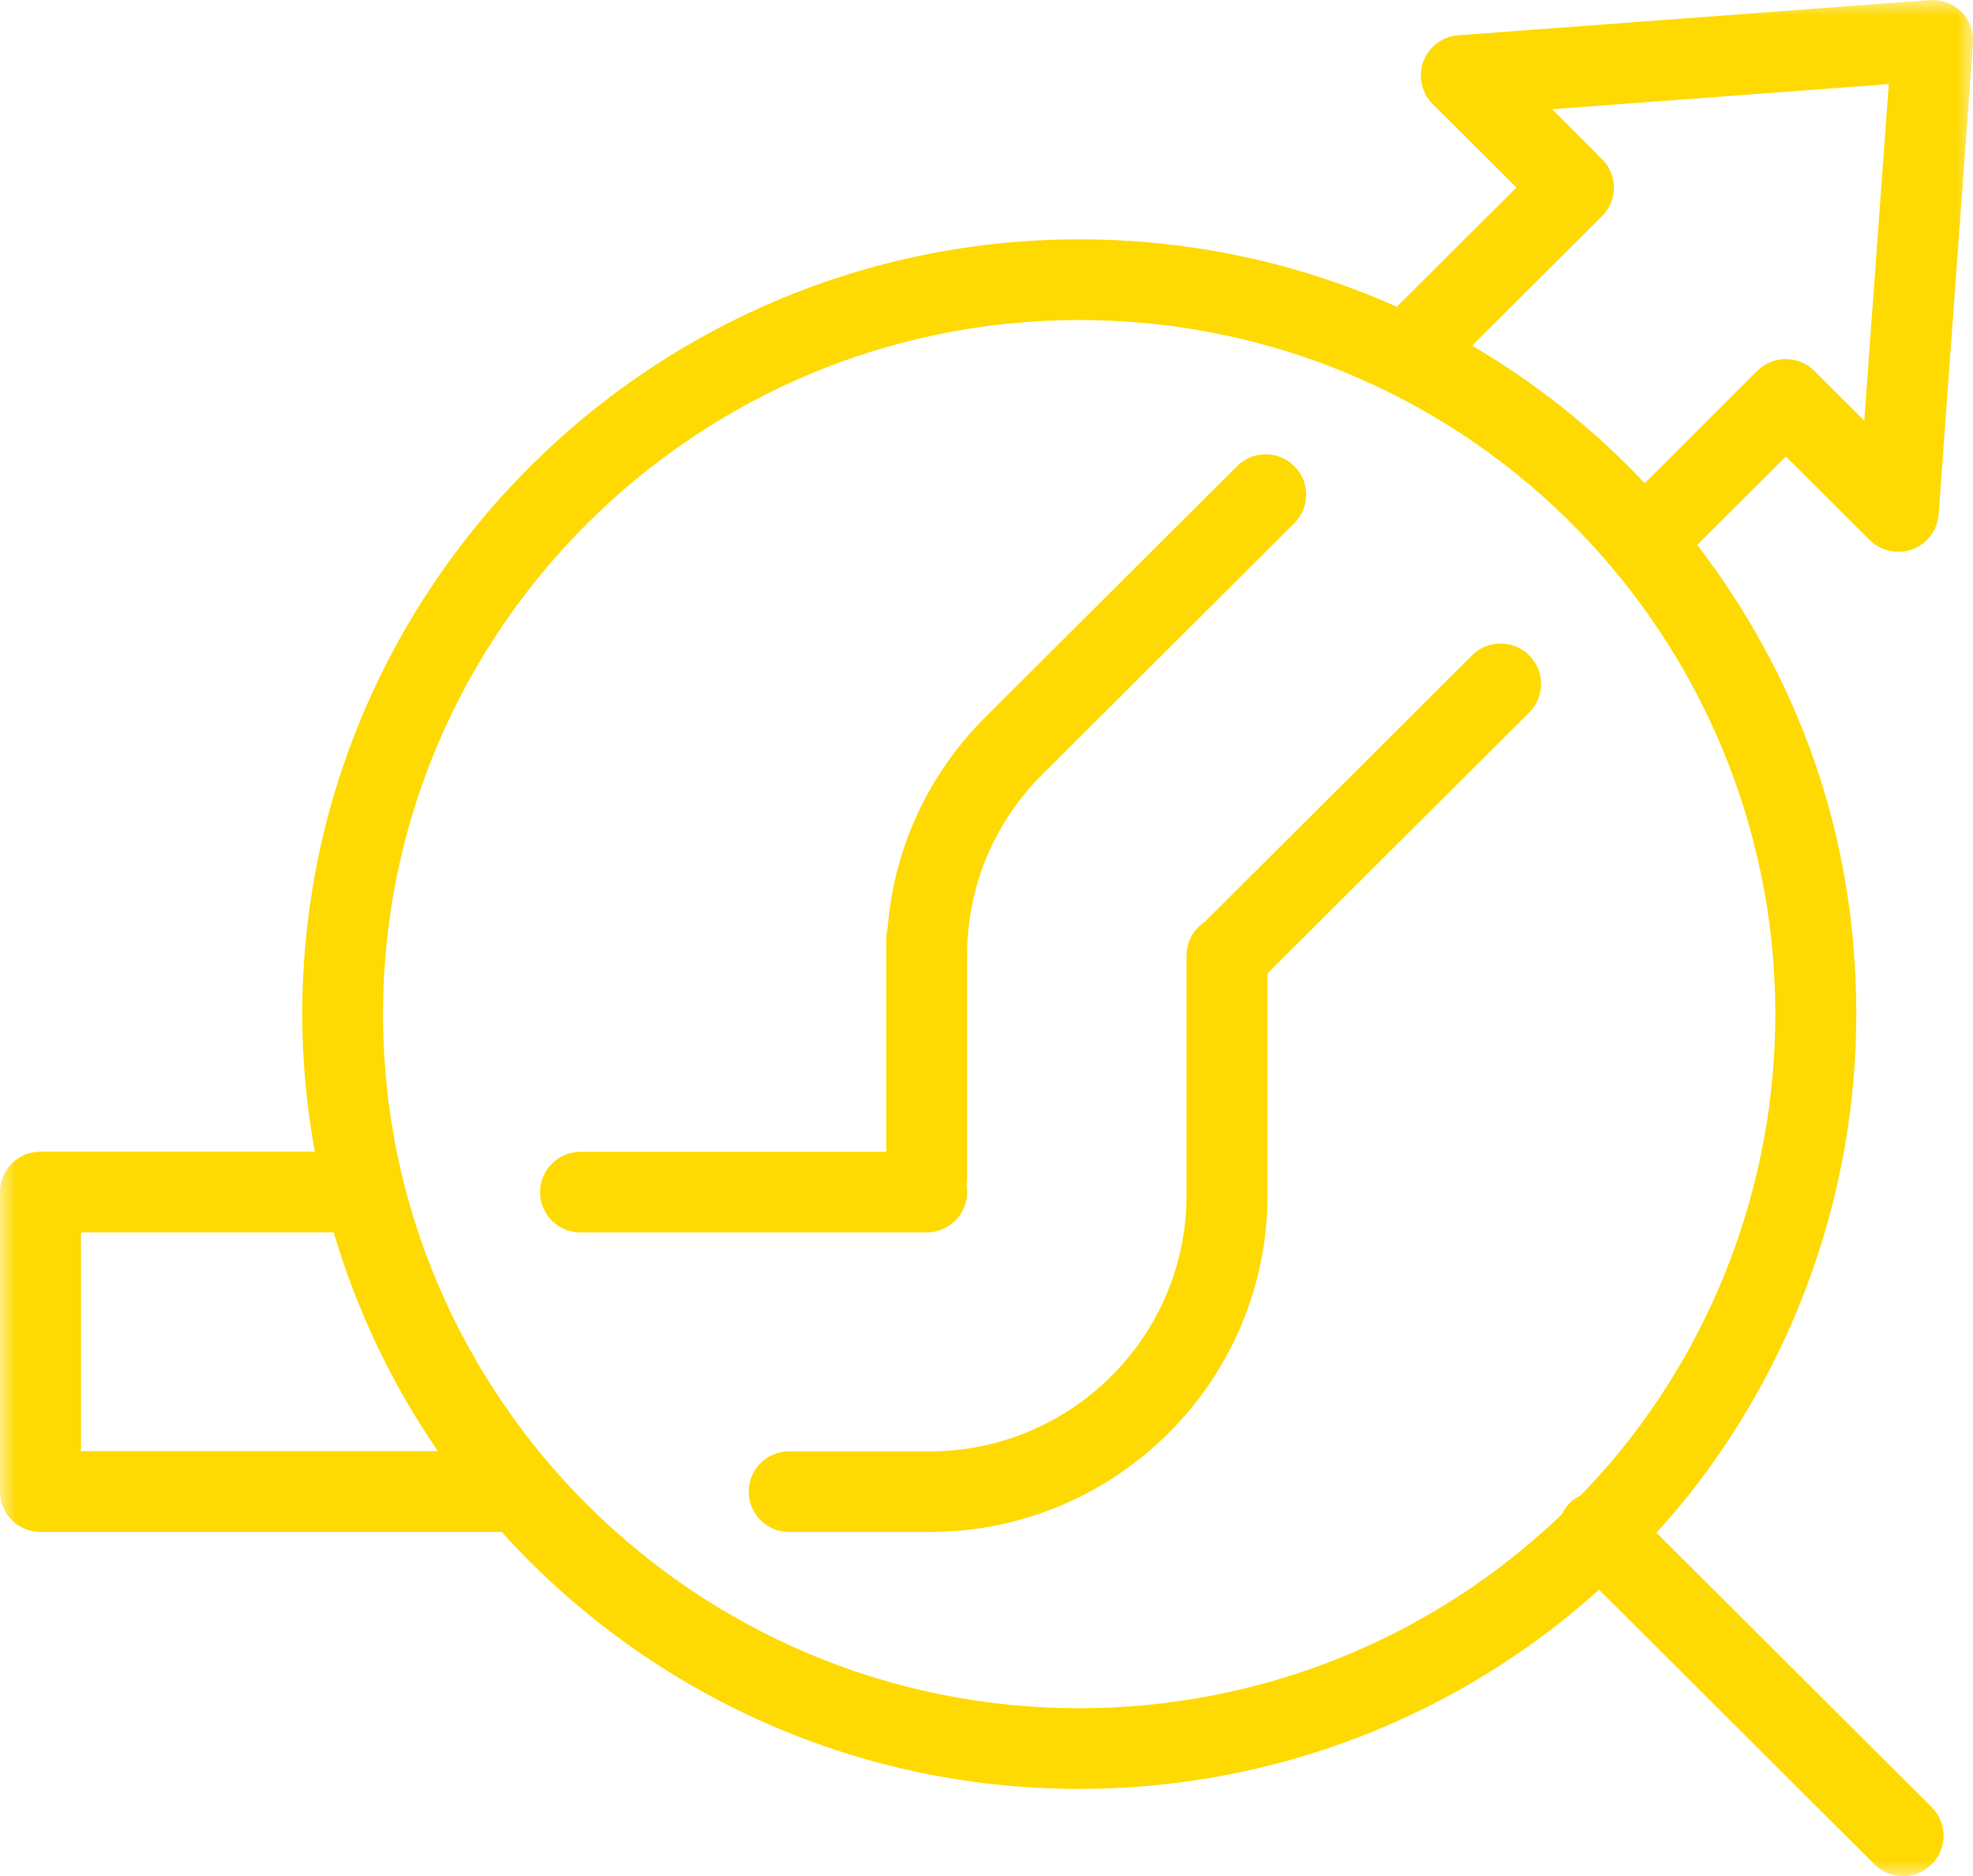
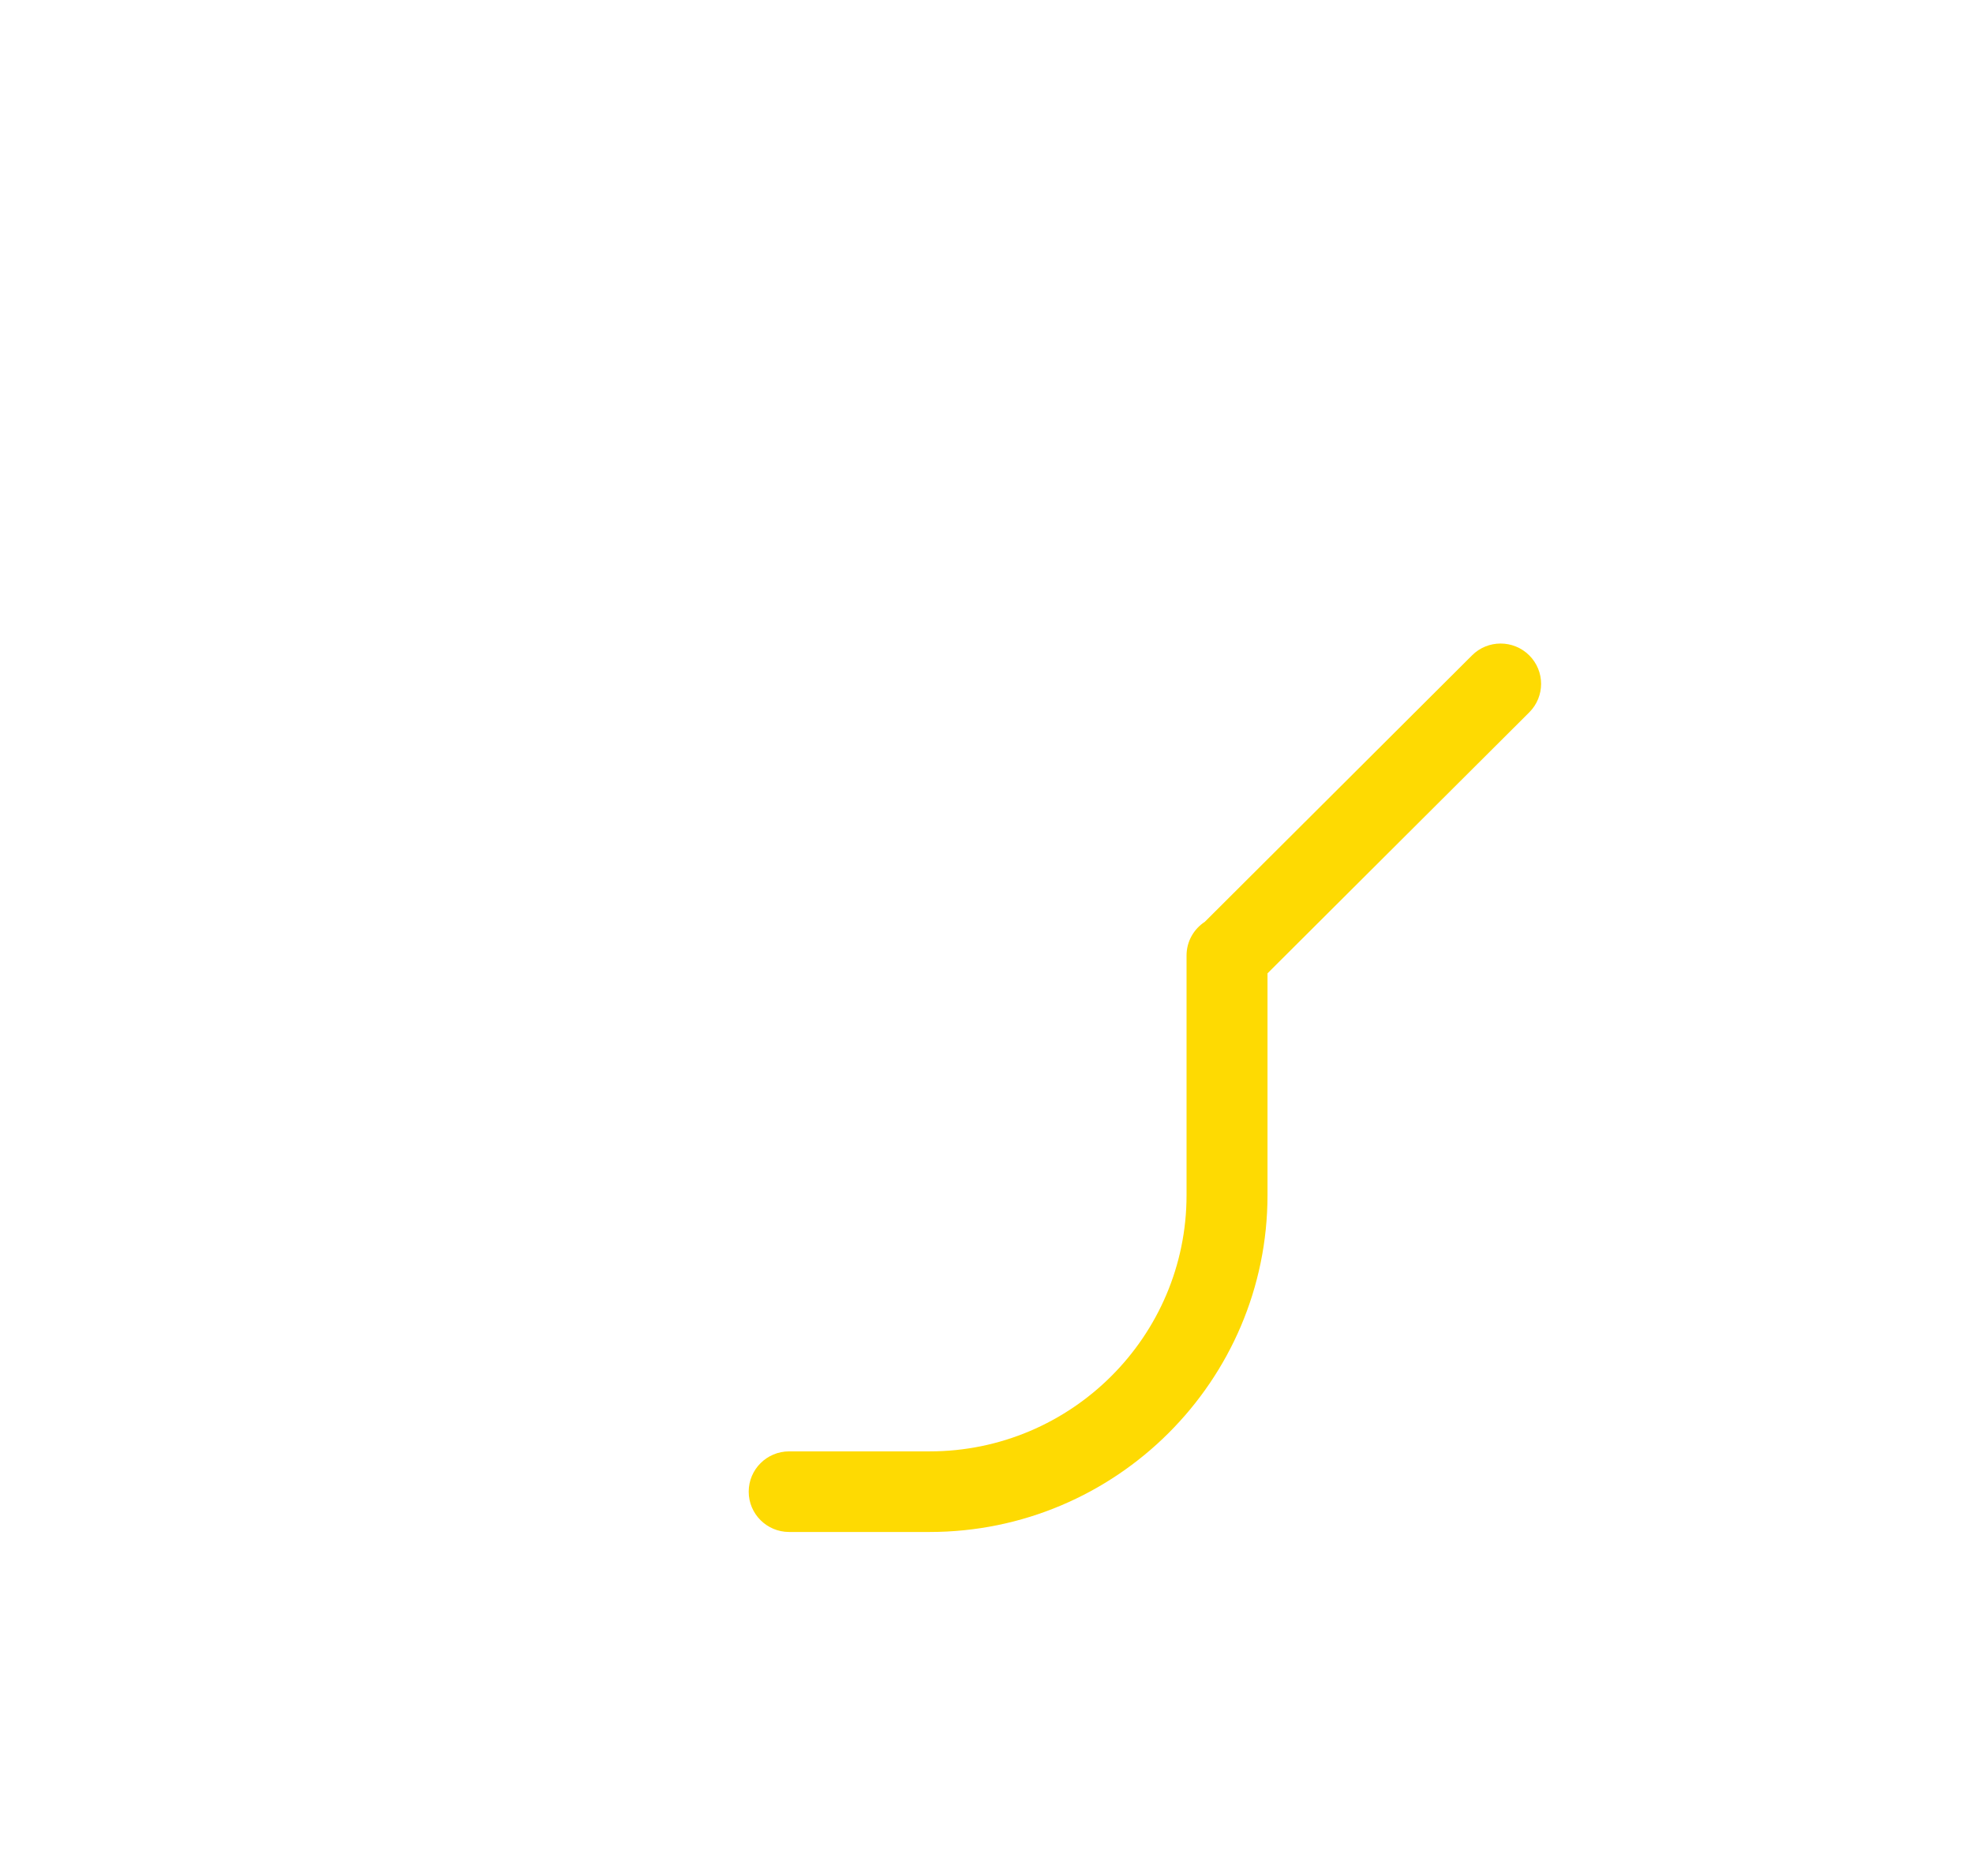
<svg xmlns="http://www.w3.org/2000/svg" width="61" height="58" viewBox="0 0 61 58" fill="none">
  <mask id="mask0_1154_145" style="mask-type:luminance" maskUnits="userSpaceOnUse" x="0" y="0" width="61" height="58">
    <path d="M61 0H0V58H61V0Z" fill="white" />
  </mask>
  <g mask="url(#mask0_1154_145)">
-     <path d="M51.214 47.385C51.447 47.124 51.681 46.864 51.907 46.593C55.443 42.319 57.392 36.906 57.392 31.354C57.392 25.802 55.591 20.925 52.475 16.845L55.215 14.113L57.804 16.694C58.044 16.933 58.364 17.059 58.69 17.059C58.835 17.059 58.983 17.034 59.125 16.983C59.584 16.811 59.901 16.392 59.937 15.905L61 1.339C61.027 0.978 60.893 0.621 60.636 0.364C60.378 0.107 60.029 -0.023 59.658 0.004L45.085 1.091C44.596 1.126 44.176 1.445 44.007 1.9C43.838 2.358 43.951 2.871 44.294 3.217L46.883 5.798L43.186 9.484C42.6 9.221 42.002 8.982 41.388 8.766C38.817 7.86 36.119 7.399 33.37 7.399C20.121 7.399 9.345 18.146 9.345 31.354C9.345 32.803 9.481 34.224 9.733 35.606H1.25C0.56 35.606 0 36.164 0 36.852V46.114C0 46.803 0.56 47.361 1.25 47.361H15.509C19.911 52.236 26.285 55.307 33.364 55.307C39.365 55.307 45.055 53.093 49.439 49.148L57.952 57.636C58.195 57.88 58.518 58.002 58.838 58.002C59.158 58.002 59.477 57.88 59.723 57.636C60.212 57.148 60.212 56.359 59.723 55.871L51.211 47.385H51.214ZM49.531 6.684C50.02 6.197 50.02 5.408 49.531 4.921C49.507 4.897 49.481 4.883 49.457 4.862C49.427 4.826 49.401 4.788 49.368 4.753L47.988 3.376L58.396 2.6L57.638 13.005L56.098 11.469C55.855 11.223 55.532 11.102 55.212 11.102C54.892 11.102 54.572 11.223 54.327 11.469L50.849 14.937C49.297 13.289 47.505 11.852 45.514 10.687L49.528 6.684H49.531ZM2.503 44.864V38.099H10.317C11.037 40.535 12.13 42.816 13.539 44.864H2.503ZM11.842 31.354C11.842 19.52 21.498 9.894 33.367 9.894C35.832 9.894 38.249 10.306 40.55 11.117C49.128 14.145 54.889 22.276 54.889 31.354C54.889 36.327 53.145 41.176 49.975 45.004C49.62 45.432 49.244 45.843 48.862 46.239C48.743 46.297 48.628 46.371 48.53 46.468C48.426 46.572 48.349 46.694 48.287 46.818C44.294 50.651 38.98 52.812 33.367 52.812C21.498 52.812 11.842 43.184 11.842 31.354Z" fill="#FEDA02" />
-     <path d="M29.901 36.856C29.901 36.776 29.893 36.696 29.878 36.62C29.893 36.543 29.901 36.466 29.901 36.383V29.538C29.901 27.423 30.728 25.432 32.23 23.938L40.017 16.174C40.506 15.687 40.506 14.898 40.017 14.411C39.528 13.923 38.737 13.923 38.248 14.411L30.461 22.175C28.684 23.947 27.633 26.251 27.44 28.722C27.416 28.817 27.402 28.917 27.402 29.021V35.61H17.947C17.257 35.61 16.697 36.168 16.697 36.856C16.697 37.544 17.257 38.102 17.947 38.102H28.651C29.342 38.102 29.901 37.544 29.901 36.856Z" fill="#FEDA02" />
    <path d="M47.28 20.261C46.791 19.774 45.998 19.774 45.512 20.261L37.251 28.498C36.91 28.722 36.685 29.103 36.685 29.54V36.95C36.685 41.318 33.121 44.871 28.741 44.871H24.398C23.708 44.871 23.148 45.429 23.148 46.117C23.148 46.805 23.708 47.363 24.398 47.363H28.741C34.502 47.363 39.188 42.691 39.188 36.947V30.092L47.28 22.024C47.769 21.537 47.769 20.748 47.28 20.261Z" fill="#FEDA02" />
  </g>
</svg>